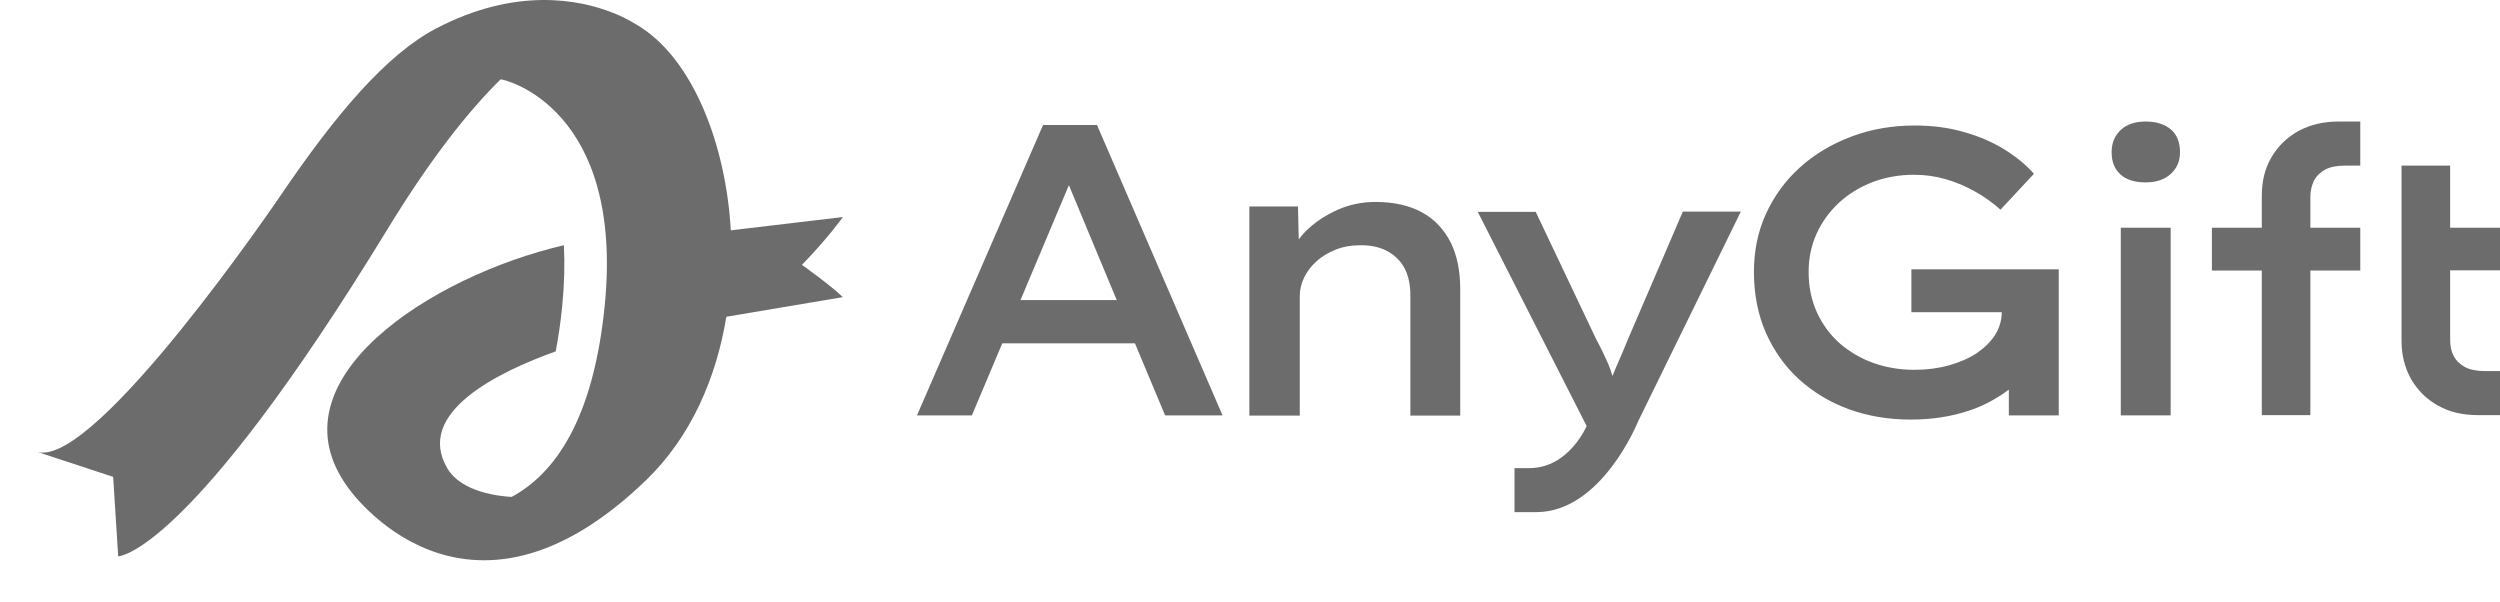
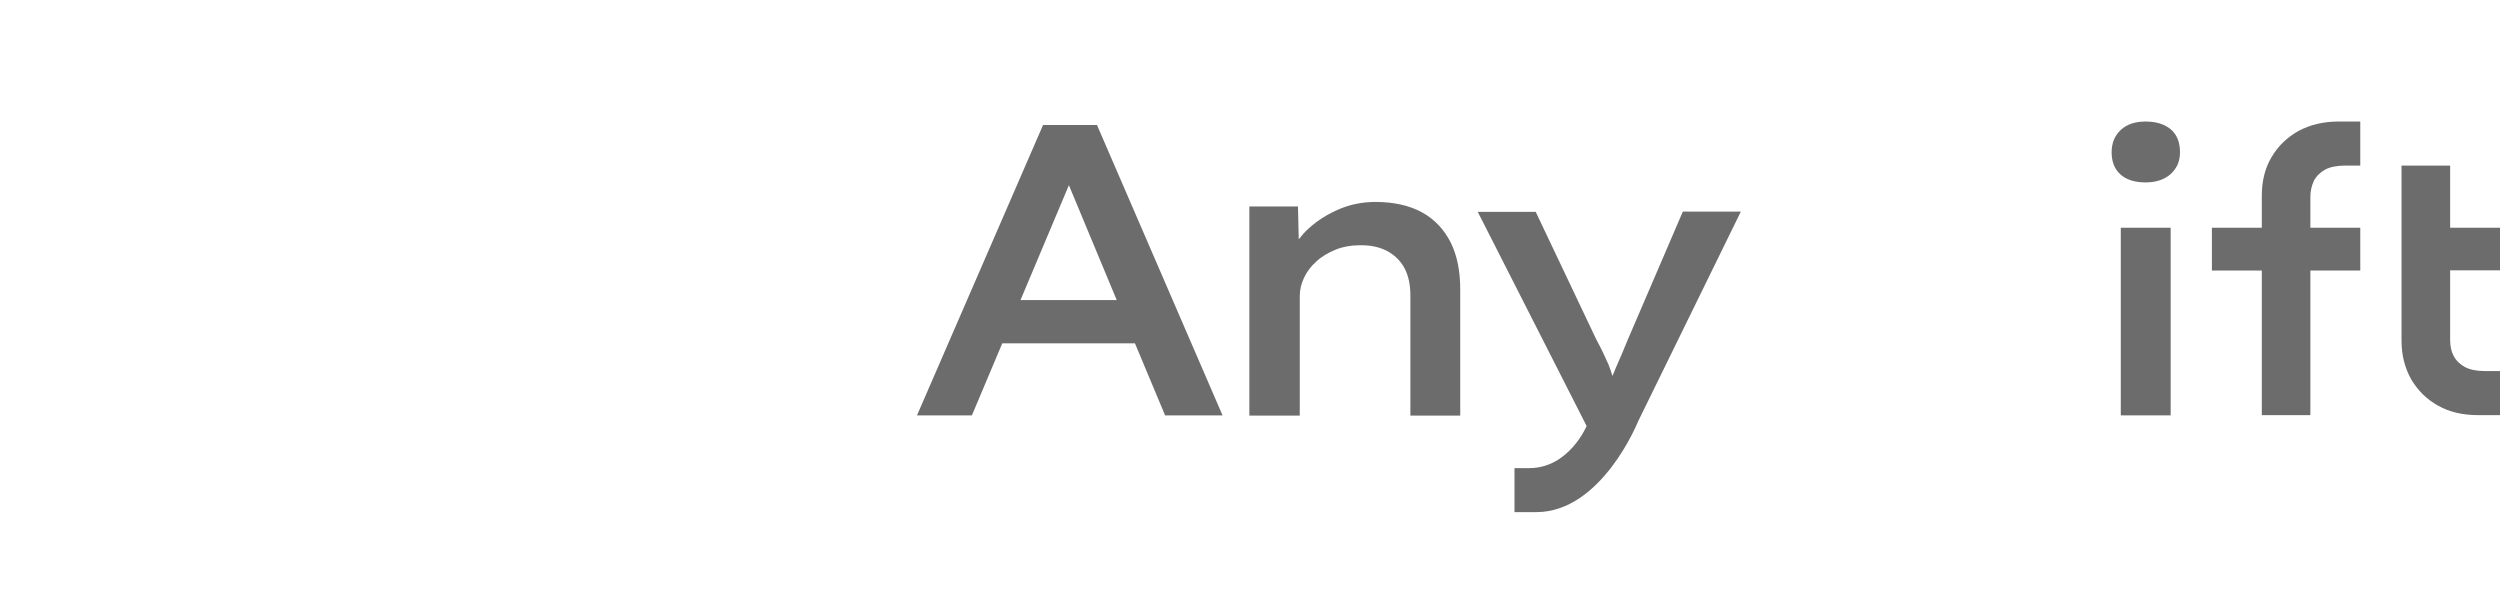
<svg xmlns="http://www.w3.org/2000/svg" width="54" height="13" viewBox="0 0 54 13" fill="none">
  <path d="M46.344 2.625C46.12 2.625 45.939 2.684 45.808 2.807C45.677 2.93 45.611 3.09 45.611 3.288C45.611 3.497 45.677 3.657 45.803 3.769C45.928 3.882 46.109 3.94 46.344 3.94C46.568 3.94 46.749 3.882 46.886 3.759C47.022 3.636 47.088 3.481 47.088 3.288C47.088 3.074 47.022 2.908 46.891 2.796C46.76 2.684 46.574 2.625 46.344 2.625Z" fill="#6C6C6C" />
  <path d="M46.886 4.919H45.809V8.972H46.886V4.919Z" fill="#6C6C6C" />
-   <path d="M41.286 6.743H43.238C43.238 6.908 43.194 7.063 43.107 7.213C43.009 7.374 42.872 7.507 42.702 7.625C42.527 7.742 42.325 7.828 42.095 7.892C41.866 7.956 41.62 7.988 41.352 7.988C41.04 7.988 40.75 7.94 40.477 7.844C40.203 7.748 39.957 7.603 39.744 7.422C39.531 7.234 39.367 7.01 39.246 6.748C39.126 6.486 39.066 6.192 39.066 5.871C39.066 5.572 39.126 5.294 39.241 5.042C39.356 4.791 39.52 4.566 39.722 4.379C39.925 4.192 40.165 4.042 40.444 3.935C40.723 3.828 41.024 3.775 41.341 3.775C41.581 3.775 41.811 3.807 42.03 3.871C42.248 3.935 42.456 4.021 42.653 4.133C42.85 4.24 43.036 4.374 43.211 4.529L43.933 3.754C43.769 3.566 43.555 3.39 43.298 3.23C43.036 3.069 42.746 2.941 42.413 2.85C42.084 2.754 41.729 2.711 41.357 2.711C40.865 2.711 40.411 2.791 39.985 2.952C39.563 3.112 39.192 3.331 38.874 3.62C38.557 3.909 38.317 4.24 38.142 4.625C37.967 5.01 37.885 5.427 37.885 5.876C37.885 6.358 37.972 6.796 38.142 7.186C38.317 7.577 38.552 7.914 38.858 8.192C39.164 8.47 39.525 8.689 39.935 8.839C40.346 8.988 40.794 9.063 41.27 9.063C41.724 9.063 42.145 8.999 42.527 8.871C42.855 8.764 43.14 8.603 43.391 8.416V8.972H44.469V5.818H41.286V6.743Z" fill="#6C6C6C" />
  <path d="M50.511 2.625C50.183 2.625 49.899 2.695 49.648 2.828C49.401 2.967 49.205 3.154 49.062 3.4C48.92 3.641 48.855 3.919 48.855 4.229V4.919H47.777V5.844H48.855V8.967C48.937 8.967 49.019 8.967 49.106 8.967C49.194 8.967 49.287 8.967 49.38 8.967H49.904V5.844H50.982V4.919H49.904V4.256C49.904 4.122 49.932 4.01 49.981 3.903C50.036 3.801 50.118 3.721 50.227 3.662C50.337 3.603 50.484 3.577 50.659 3.577H50.982V2.625H50.659H50.511Z" fill="#6C6C6C" />
-   <path d="M54 5.844V4.919H52.923V3.577H51.873V7.352V7.363C51.873 7.673 51.944 7.946 52.081 8.192C52.223 8.432 52.414 8.625 52.666 8.764C52.912 8.903 53.202 8.967 53.53 8.967H53.678H54V8.015H53.678C53.503 8.015 53.36 7.988 53.246 7.93C53.136 7.871 53.054 7.791 52.999 7.689C52.945 7.587 52.923 7.47 52.923 7.336V5.839H54V5.844Z" fill="#6C6C6C" />
+   <path d="M54 5.844V4.919H52.923V3.577H51.873V7.363C51.873 7.673 51.944 7.946 52.081 8.192C52.223 8.432 52.414 8.625 52.666 8.764C52.912 8.903 53.202 8.967 53.53 8.967H53.678H54V8.015H53.678C53.503 8.015 53.36 7.988 53.246 7.93C53.136 7.871 53.054 7.791 52.999 7.689C52.945 7.587 52.923 7.47 52.923 7.336V5.839H54V5.844Z" fill="#6C6C6C" />
  <path d="M35.163 7.33C35.075 7.544 34.993 7.742 34.911 7.924C34.878 7.999 34.856 8.052 34.829 8.122C34.802 8.036 34.78 7.961 34.742 7.87C34.665 7.694 34.578 7.512 34.479 7.33L33.172 4.577H31.92L34.271 9.202C34.271 9.202 33.889 10.111 33.035 10.111H32.713V11.062H33.183C34.599 11.062 35.381 9.106 35.381 9.106L37.602 4.571H36.349L35.163 7.33Z" fill="#6C6C6C" />
  <path d="M30.716 4.587C30.442 4.437 30.103 4.362 29.71 4.362C29.414 4.362 29.13 4.421 28.867 4.544C28.605 4.662 28.381 4.817 28.195 5.004C28.14 5.057 28.102 5.116 28.053 5.17L28.036 4.459H26.986V8.977C27.035 8.977 27.101 8.977 27.194 8.977C27.287 8.977 27.396 8.977 27.533 8.977H28.075V6.394C28.075 6.255 28.107 6.127 28.168 5.998C28.228 5.87 28.315 5.753 28.435 5.646C28.55 5.539 28.692 5.458 28.846 5.394C29.004 5.33 29.174 5.298 29.365 5.298C29.589 5.293 29.781 5.33 29.95 5.416C30.114 5.501 30.245 5.624 30.333 5.785C30.42 5.945 30.464 6.143 30.464 6.378V8.977H31.541V6.25C31.541 5.859 31.476 5.528 31.339 5.245C31.192 4.956 30.989 4.737 30.716 4.587Z" fill="#6C6C6C" />
  <path d="M22.53 2.7L19.807 8.972H20.993C20.993 8.972 21.283 8.282 21.649 7.416H24.515L25.166 8.972H26.407L23.695 2.7H22.53ZM22.043 6.481C22.568 5.24 23.088 4.005 23.088 4L24.121 6.481H22.043Z" fill="#6C6C6C" />
  <g clip-path="url(#clip0_12032_16218)">
-     <path d="M18.207 4.688L15.786 4.975C15.675 3.081 14.961 1.35 13.897 0.627C13.897 0.627 13.893 0.625 13.888 0.619C13.861 0.6 13.766 0.537 13.629 0.462C13.62 0.456 13.608 0.45 13.597 0.443C13.597 0.443 13.597 0.443 13.595 0.443C13.54 0.413 13.47 0.377 13.384 0.338C13.367 0.33 13.35 0.323 13.333 0.315C13.299 0.3 13.265 0.287 13.227 0.272C13.223 0.27 13.221 0.27 13.217 0.268C12.518 -0.005 11.147 -0.288 9.42 0.615C8.345 1.178 7.248 2.473 6.057 4.228C6.057 4.228 2.074 10.101 0.812 9.763L2.444 10.3L2.553 12.017C2.553 12.017 4.059 12.01 8.377 4.939C9.306 3.418 10.119 2.397 10.814 1.714C10.926 1.716 13.496 2.35 13.059 6.63C12.811 9.06 11.99 10.227 11.052 10.733C10.801 10.72 9.973 10.639 9.665 10.12C8.945 8.907 10.793 8.023 12.003 7.59C12.06 7.294 12.108 6.973 12.142 6.628C12.191 6.137 12.201 5.697 12.18 5.297C9.323 5.959 5.799 8.213 7.526 10.543C7.526 10.543 10.031 14.164 13.958 10.369C14.925 9.435 15.472 8.166 15.689 6.842L18.206 6.418C17.944 6.163 17.322 5.721 17.322 5.721C17.883 5.145 18.207 4.688 18.207 4.688Z" fill="#6C6C6C" />
-   </g>
+     </g>
  <defs>
    <clipPath id="clip0_12032_16218">
-       <rect width="17.397" height="12.103" fill="white" transform="translate(0.811)" />
-     </clipPath>
+       </clipPath>
  </defs>
</svg>